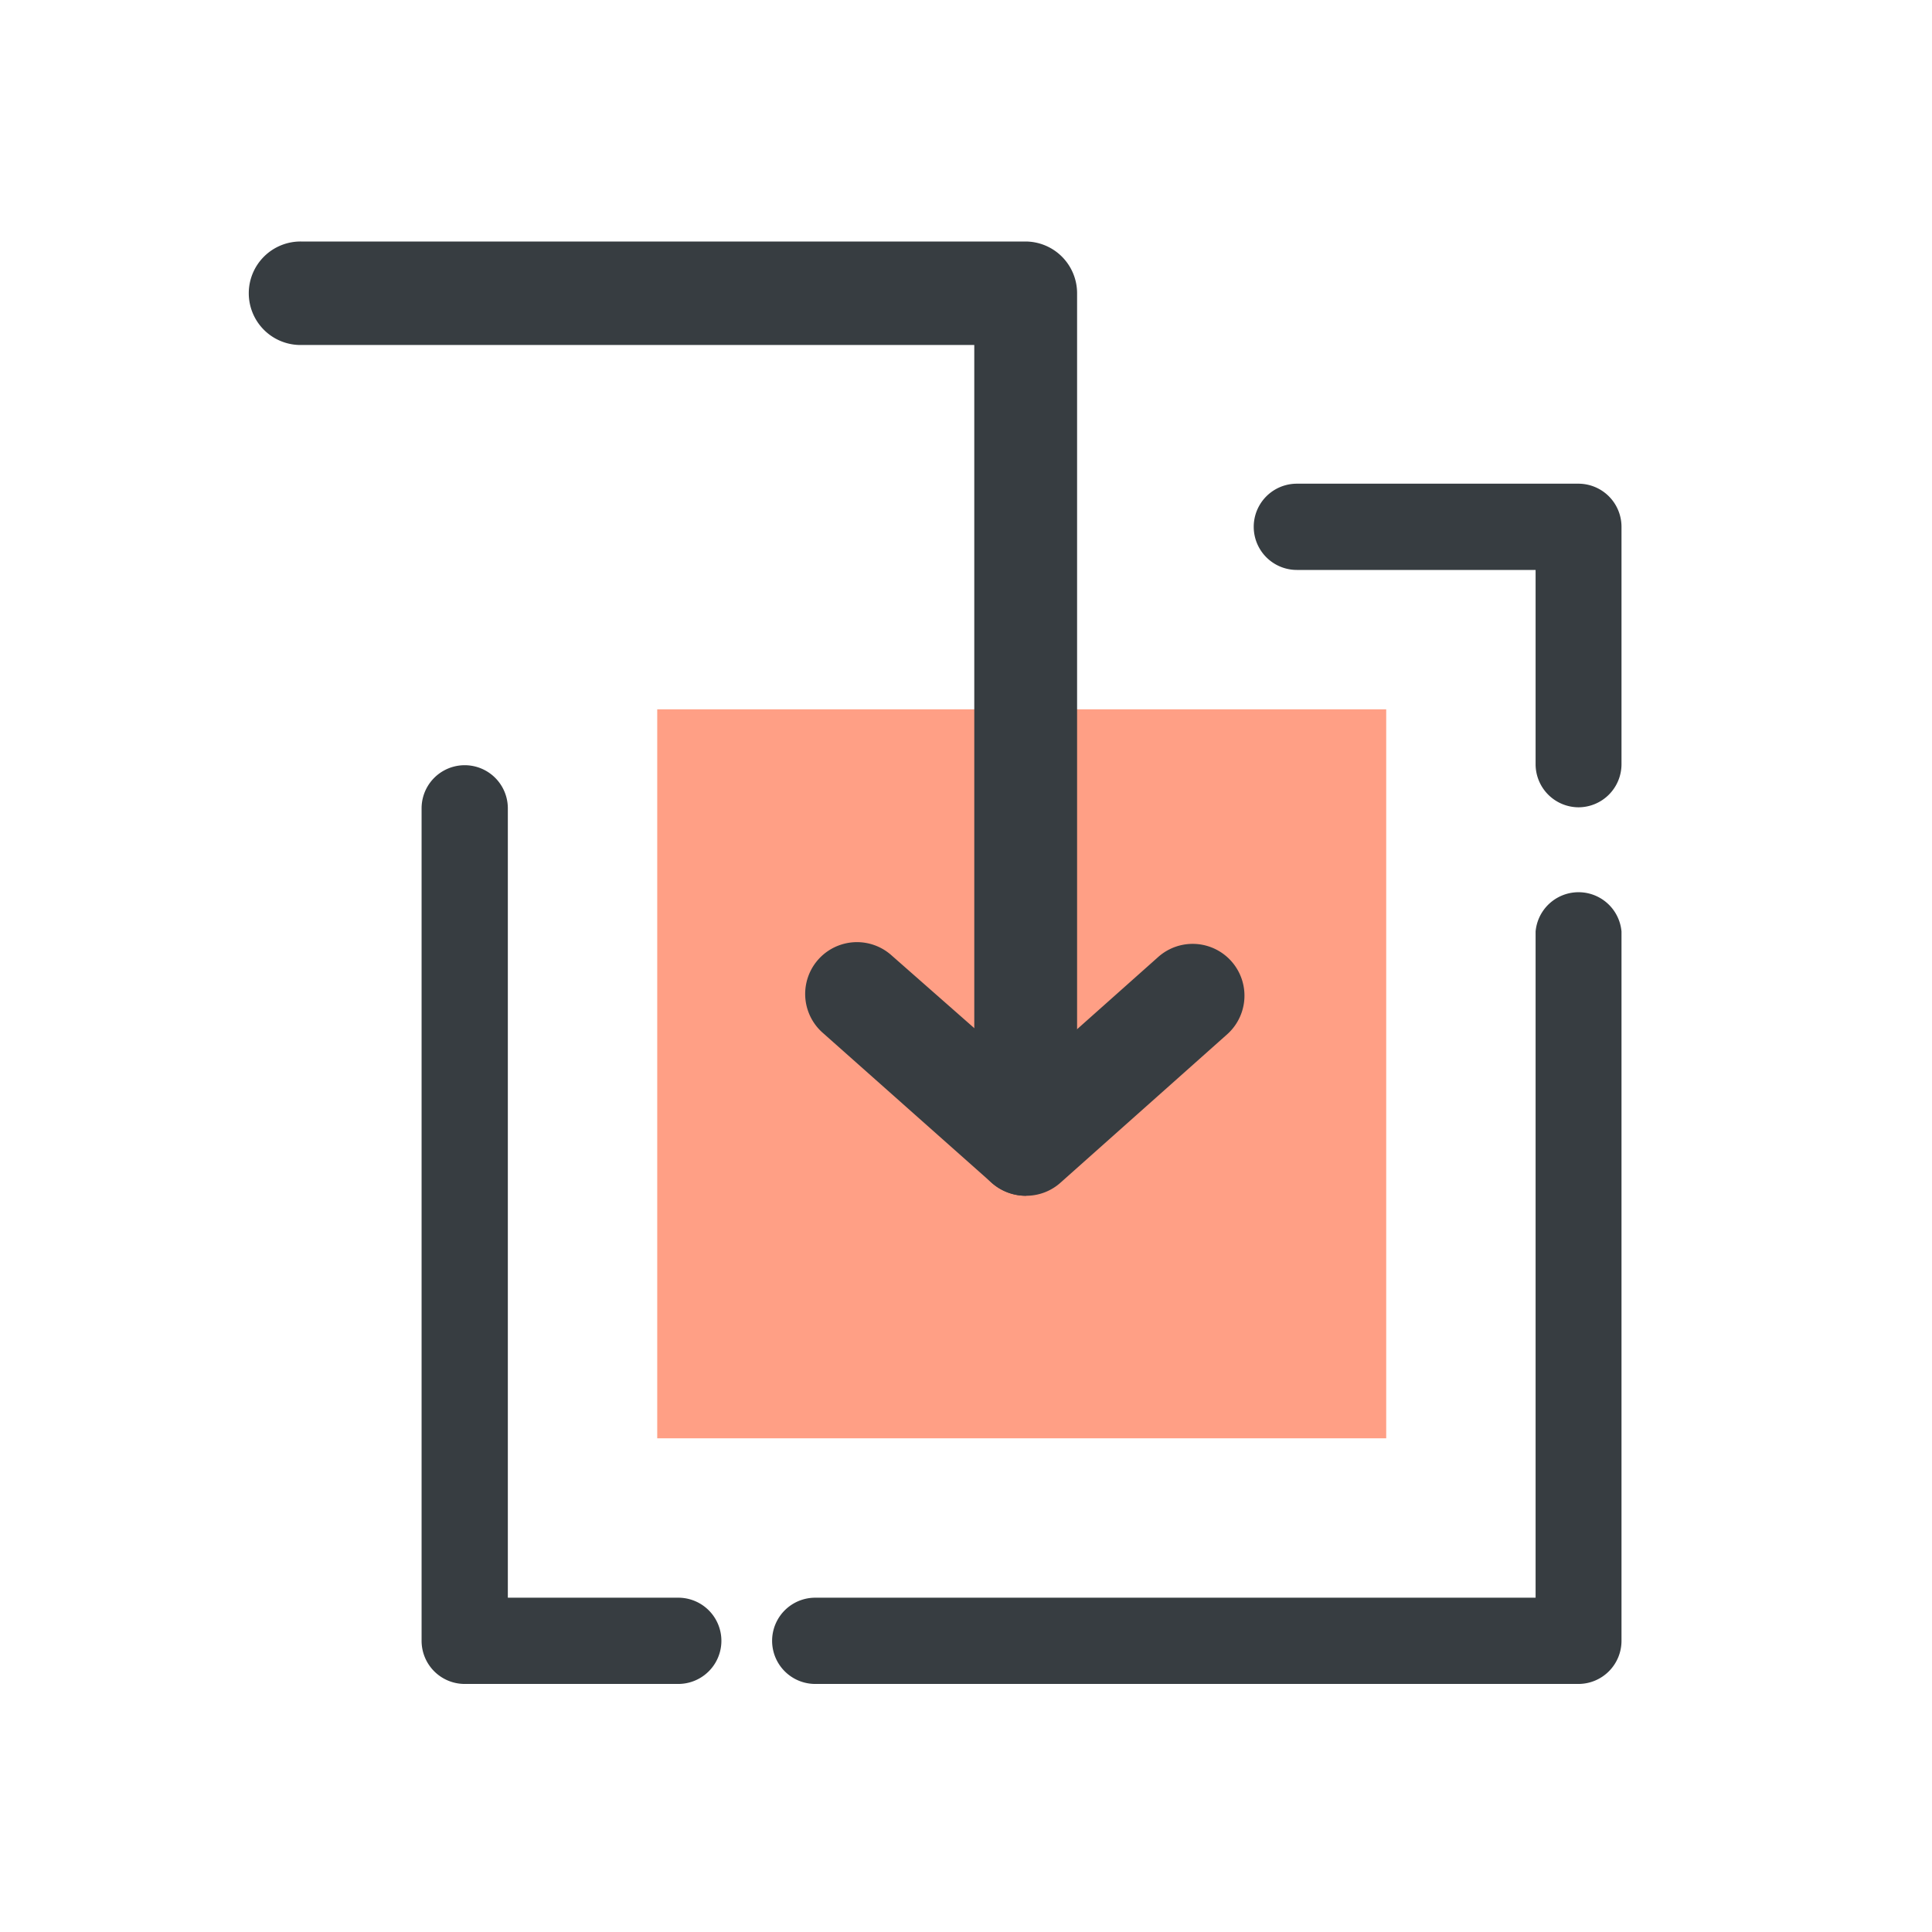
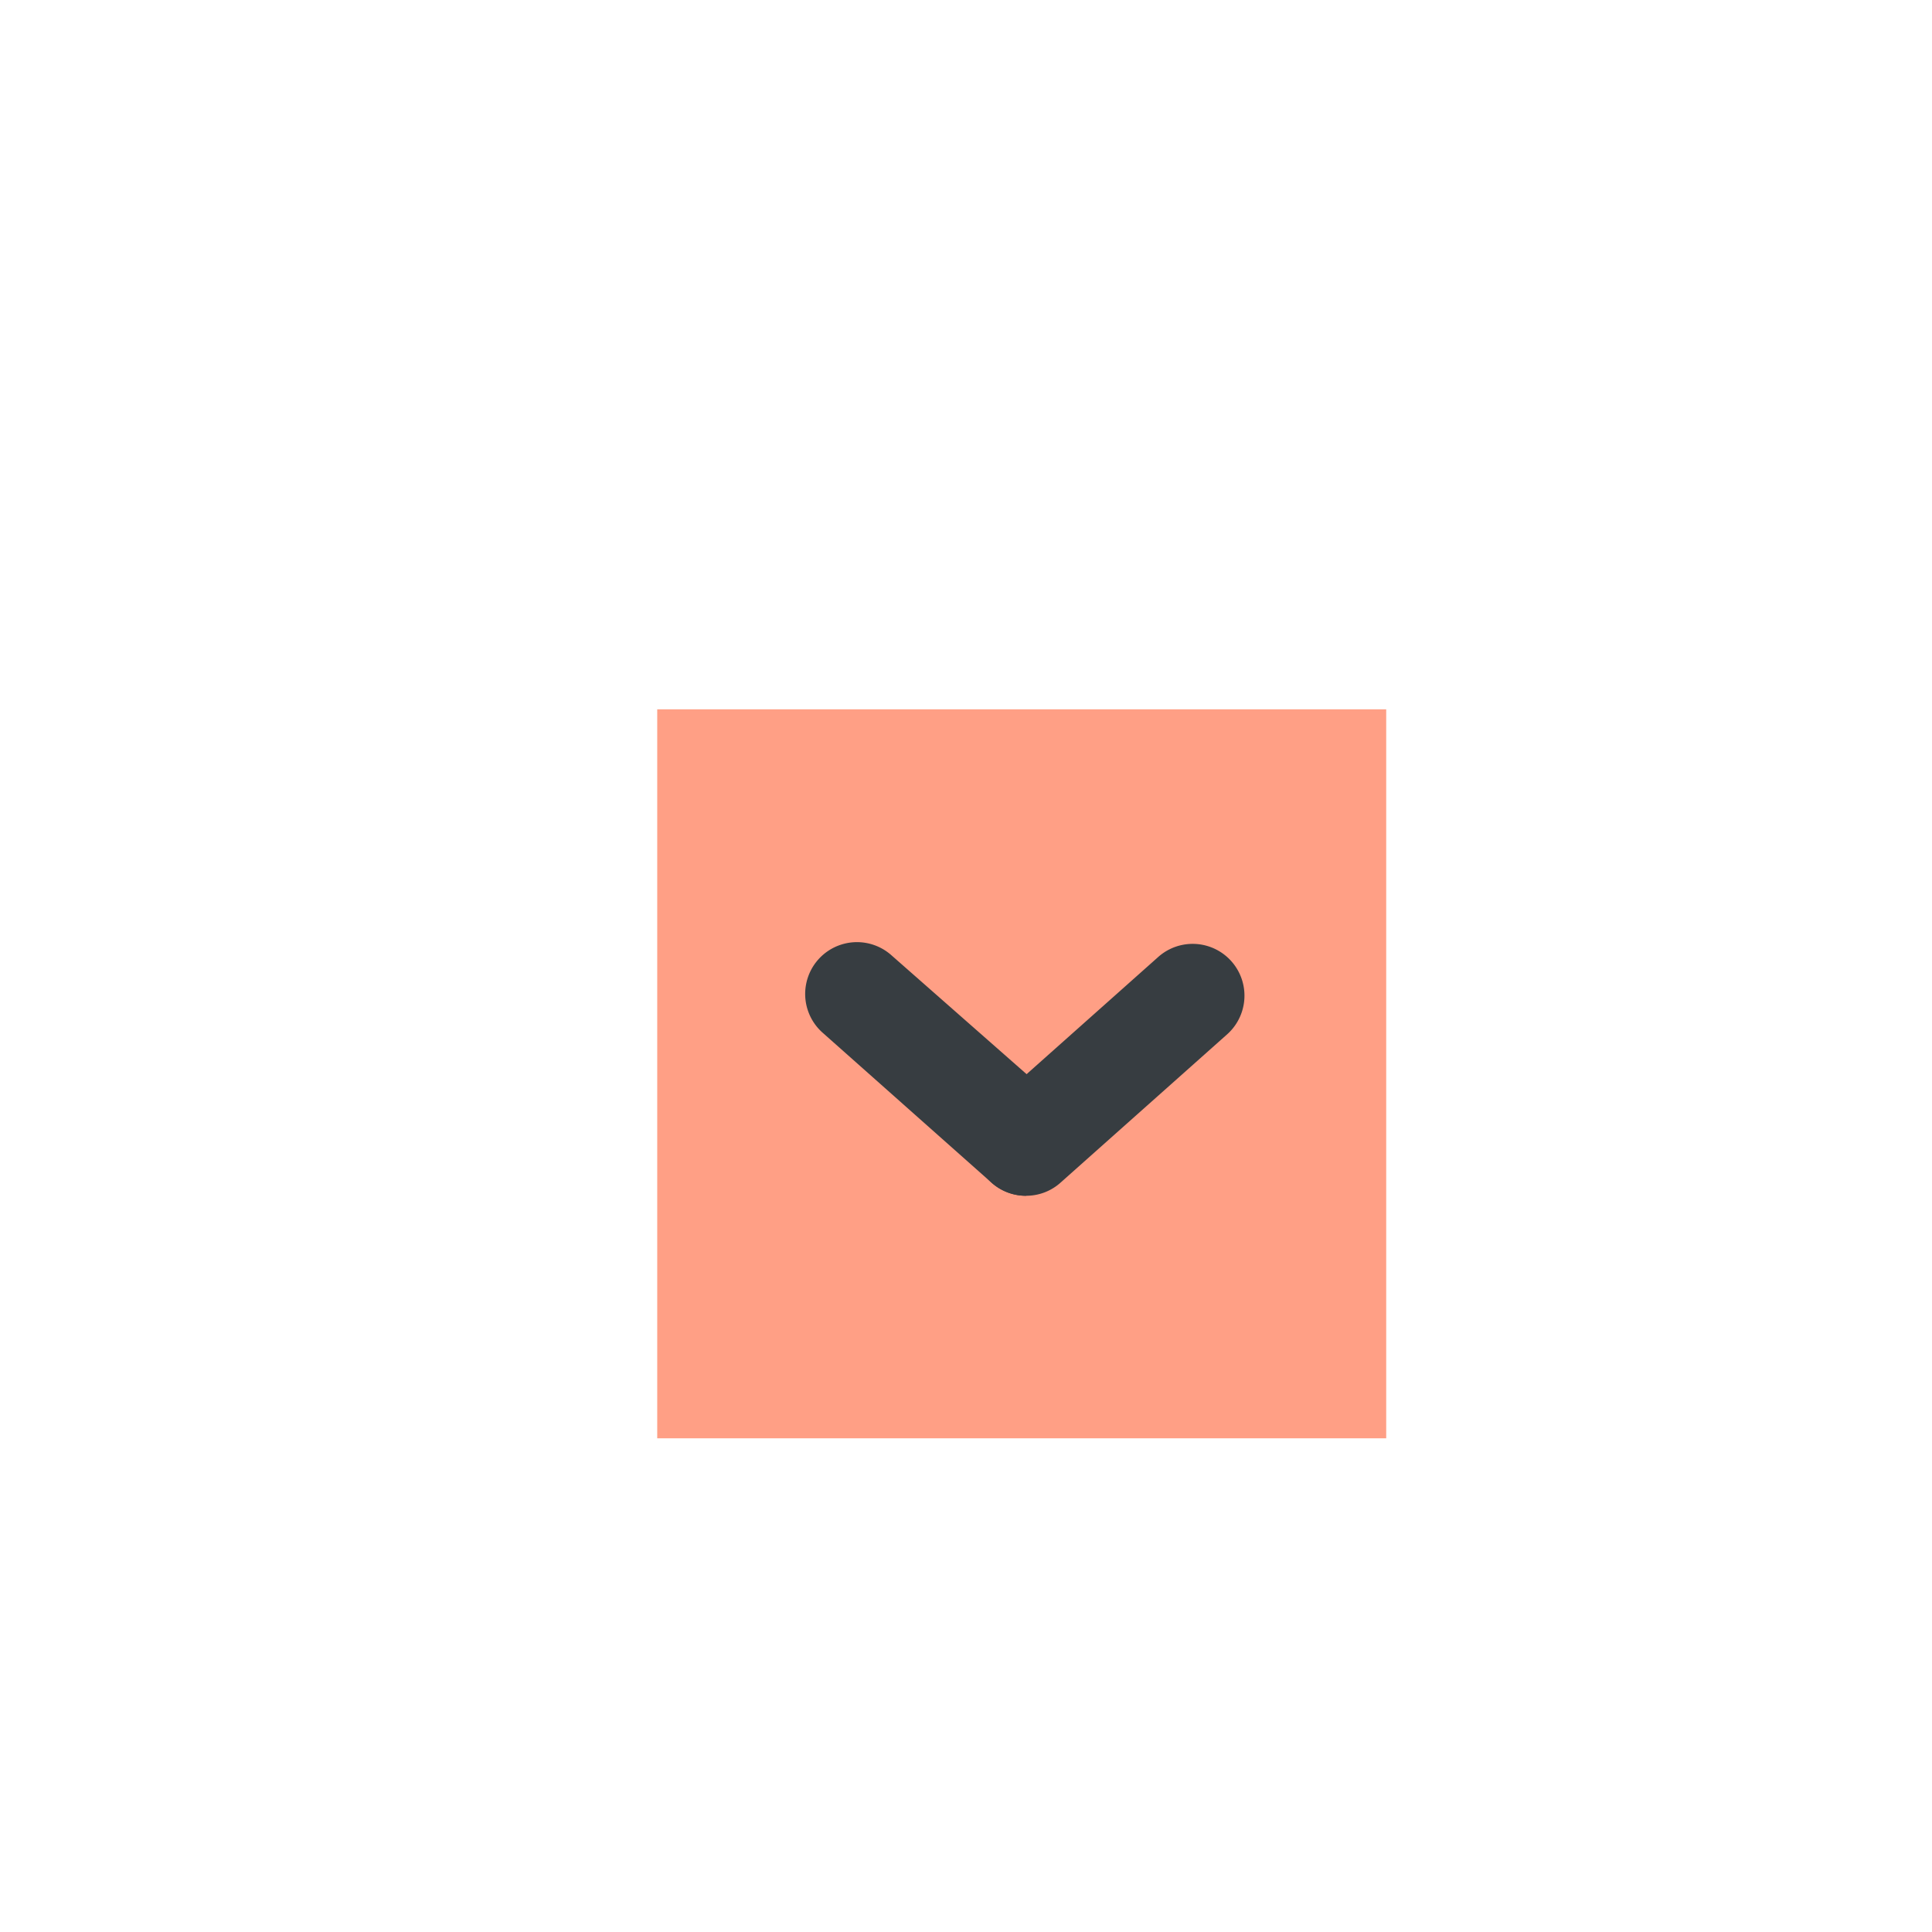
<svg xmlns="http://www.w3.org/2000/svg" t="1564047870144" class="icon" viewBox="0 0 1024 1024" version="1.1" p-id="5907" width="200" height="200">
  <defs>
    <style type="text/css" />
  </defs>
  <path d="M348.343 375.954h386.377v386.377H348.343z" fill="#FF9F85" p-id="5908" />
-   <path d="M359.497 892.526h-113.189a22.857 22.857 0 0 1-22.857-22.857V428.434a22.857 22.857 0 0 1 45.714 0v418.377h90.331a22.857 22.857 0 1 1 0 45.714zM836.754 892.526H432.091a22.857 22.857 0 0 1 0-45.714h381.806V493.714A22.857 22.857 0 0 1 859.429 493.714v375.954a22.857 22.857 0 0 1-22.674 22.857zM836.754 427.886a22.857 22.857 0 0 1-22.857-22.857v-102.949h-126.537a22.857 22.857 0 0 1 0-45.714h149.394A22.857 22.857 0 0 1 859.429 279.223v125.806a22.857 22.857 0 0 1-22.674 22.857zM543.817 600.503a27.429 27.429 0 0 1-27.429-27.429V182.857H159.451a27.429 27.429 0 1 1 0-54.857h384a27.429 27.429 0 0 1 27.429 27.429v417.646a27.429 27.429 0 0 1-27.063 27.429z" fill="#373D41" p-id="5909" />
  <path d="M543.817 633.783a27.246 27.246 0 0 1-18.286-6.949l-89.6-79.543a27.429 27.429 0 0 1 36.571-40.96l89.6 78.811a27.429 27.429 0 0 1-18.286 47.909z" fill="#373D41" p-id="5910" />
  <path d="M543.817 633.783a27.429 27.429 0 0 1-18.286-47.909l88.32-78.629a27.429 27.429 0 1 1 36.571 40.96l-88.32 78.629a27.246 27.246 0 0 1-18.286 6.949z" fill="#373D41" p-id="5911" />
</svg>